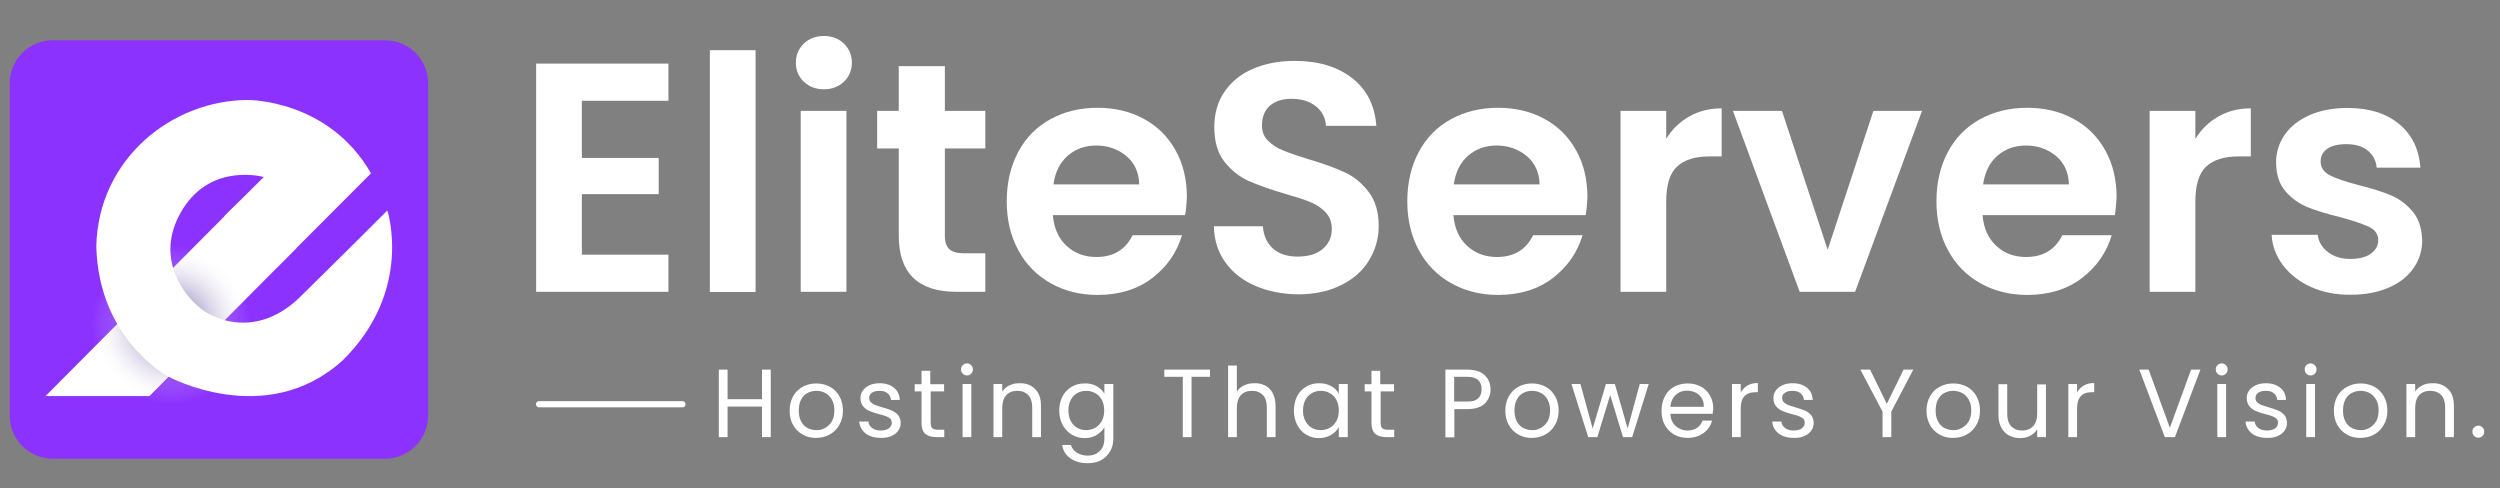
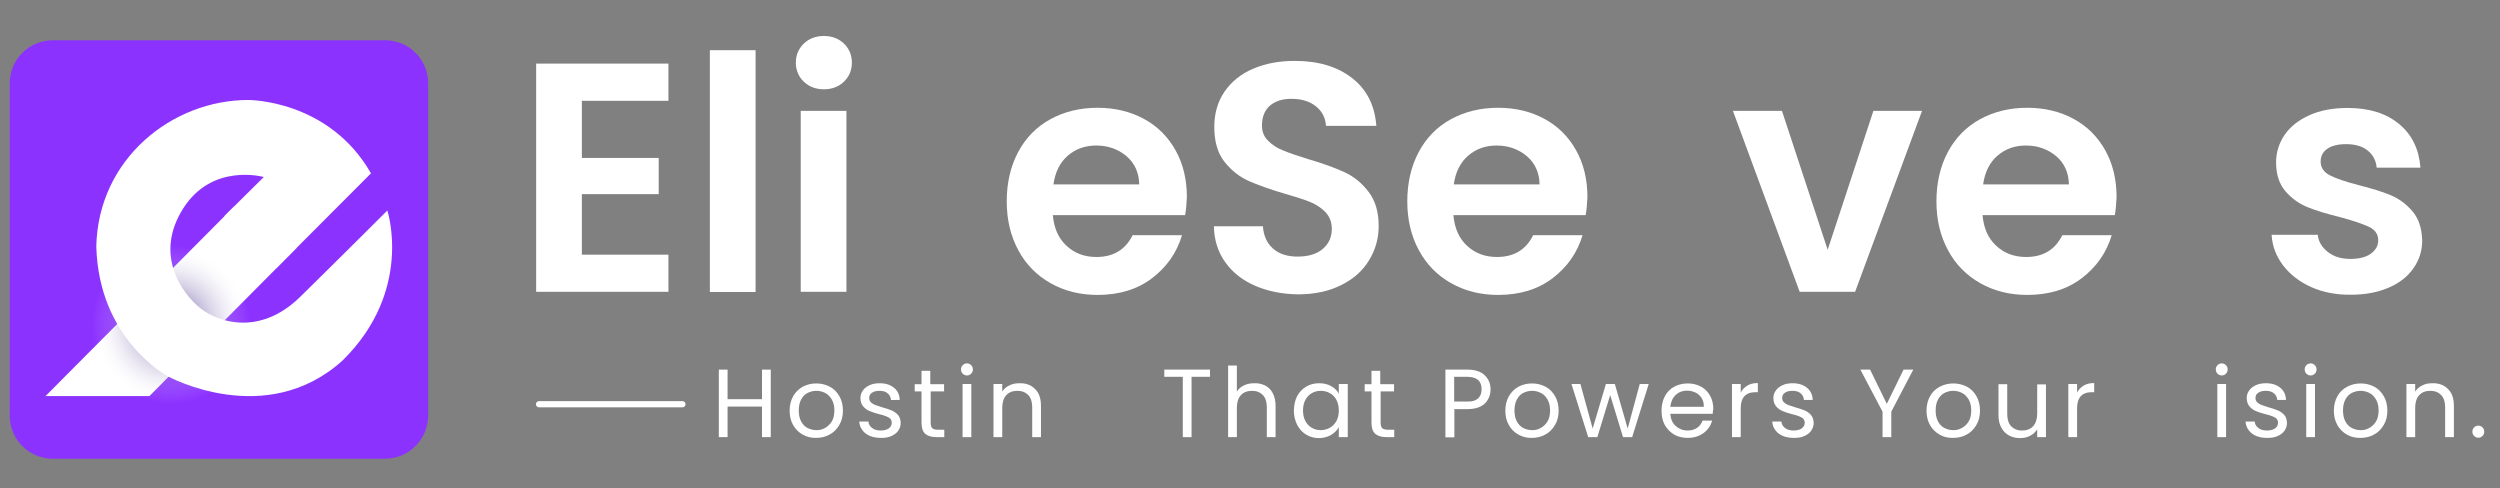
<svg xmlns="http://www.w3.org/2000/svg" version="1.1" id="Layer_1" x="0px" y="0px" width="1285.1px" height="251px" viewBox="0 0 1285.1 251" style="enable-background:new 0 0 1285.1 251;" xml:space="preserve">
  <rect x="0" y="0" width="1285.1" height="251" fill="#808080" stroke="none" />
  <style type="text/css">
	.st0{fill:#8C32FF;}
	.st1{fill:#FFFFFF;}
	.st2{fill:url(#SVGID_1_);}
</style>
  <g>
    <path class="st0" d="M197.9,235.8H27.1c-12.2,0-22.1-9.9-22.1-22.1V42.8c0-12.2,9.9-22.1,22.1-22.1H198c12.2,0,22.1,9.9,22.1,22.1   v170.9C220,225.9,210.1,235.8,197.9,235.8z" />
    <g>
      <polygon class="st1" points="120.4,106.1 23.4,203.6 76.8,203.6 152.4,127.5   " />
      <radialGradient id="SVGID_1_" cx="87.9" cy="85.1" r="50.2" gradientTransform="matrix(1 0 0 -1 0 252)" gradientUnits="userSpaceOnUse">
        <stop offset="0" style="stop-color:#27097A;stop-opacity:0.75" />
        <stop offset="9.281374e-02" style="stop-color:#391E85;stop-opacity:0.664" />
        <stop offset="0.285" style="stop-color:#6954A2;stop-opacity:0.486" />
        <stop offset="0.556" style="stop-color:#B4AAD1;stop-opacity:0.234" />
        <stop offset="0.808" style="stop-color:#FFFFFF;stop-opacity:0" />
      </radialGradient>
      <circle class="st2" cx="87.9" cy="166.9" r="50.2" />
      <path class="st1" d="M199.1,108.2c0,0,13.6,41.1-23,77.1c-39.6,35.8-89.9,8.1-89.9,8.1s-35.5-18.8-36.7-66.8    c1-45,39-75.2,78.1-75.2c0,0,41.4-0.3,63.1,37.7L142,137.9l-26.7-26.8L135.6,91c0,0-26.4-7.5-41.4,16.1s-1.1,43.3,8.6,51.2    s31.3,14.1,51.4-5.6S199.1,108.2,199.1,108.2z" />
    </g>
  </g>
  <g>
    <g>
      <g>
        <path class="st1" d="M299.1,51.8v29.4h39.5v18.6h-39.5v31.1h44.5V150h-68V32.7h68v19.1C343.6,51.8,299.1,51.8,299.1,51.8z" />
        <path class="st1" d="M388.4,25.8v124.3h-23.5V25.8H388.4z" />
        <path class="st1" d="M413.2,42c-2.7-2.6-4.1-5.9-4.1-9.8s1.4-7.2,4.1-9.8s6.2-3.9,10.3-3.9c4.1,0,7.6,1.3,10.3,3.9     c2.7,2.6,4.1,5.9,4.1,9.8s-1.4,7.2-4.1,9.8s-6.2,3.9-10.3,3.9C419.4,45.9,415.9,44.6,413.2,42z M435.1,57v93h-23.5V57H435.1z" />
-         <path class="st1" d="M485.7,76.3v45c0,3.1,0.8,5.4,2.3,6.8c1.5,1.4,4.1,2.1,7.6,2.1h10.9V150h-14.8c-19.8,0-29.7-9.6-29.7-28.9     V76.3h-11.1V57H462V34h23.7v23h20.8v19.3H485.7z" />
        <path class="st1" d="M609.2,110.6h-68c0.6,6.7,2.9,12,7.1,15.8c4.1,3.8,9.2,5.7,15.3,5.7c8.7,0,14.9-3.7,18.6-11.2h25.4     c-2.7,9-7.8,16.3-15.4,22.1c-7.6,5.8-17,8.6-28,8.6c-9,0-17-2-24.1-6s-12.7-9.6-16.6-16.9c-4-7.3-6-15.7-6-25.2     c0-9.6,2-18.1,5.9-25.4s9.4-12.9,16.5-16.8s15.2-5.9,24.3-5.9c8.8,0,16.8,1.9,23.8,5.7c7,3.8,12.4,9.2,16.3,16.2     c3.9,7,5.8,15,5.8,24.1C609.9,104.9,609.7,107.9,609.2,110.6z M585.6,94.8c-0.1-6-2.3-10.9-6.5-14.5c-4.3-3.6-9.5-5.5-15.6-5.5     c-5.8,0-10.7,1.8-14.7,5.3s-6.4,8.4-7.3,14.7H585.6z" />
        <path class="st1" d="M645.4,147c-6.5-2.8-11.7-6.8-15.5-12.1s-5.8-11.5-5.9-18.6h25.2c0.3,4.8,2,8.6,5.1,11.4s7.3,4.2,12.7,4.2     c5.5,0,9.8-1.3,12.9-3.9c3.1-2.6,4.7-6.1,4.7-10.3c0-3.5-1.1-6.3-3.2-8.6c-2.1-2.2-4.8-4-8-5.3s-7.6-2.7-13.2-4.3     c-7.6-2.2-13.8-4.5-18.6-6.6c-4.8-2.2-8.8-5.5-12.3-9.9c-3.4-4.4-5.1-10.3-5.1-17.7c0-6.9,1.7-13,5.2-18.1s8.3-9.1,14.6-11.8     s13.4-4.1,21.5-4.1c12.1,0,21.9,2.9,29.5,8.8s11.7,14.1,12.5,24.6h-25.9c-0.2-4-1.9-7.4-5.1-10c-3.2-2.6-7.4-3.9-12.7-3.9     c-4.6,0-8.3,1.2-11,3.5c-2.7,2.4-4.1,5.8-4.1,10.2c0,3.1,1,5.7,3.1,7.8c2.1,2.1,4.6,3.8,7.7,5c3.1,1.3,7.4,2.8,13,4.5     c7.6,2.2,13.8,4.5,18.6,6.7s9,5.6,12.4,10.1c3.5,4.5,5.2,10.4,5.2,17.6c0,6.3-1.6,12.1-4.9,17.5c-3.2,5.4-8,9.7-14.3,12.8     c-6.3,3.2-13.7,4.8-22.3,4.8C659.3,151.2,652,149.8,645.4,147z" />
        <path class="st1" d="M815.1,110.6h-68c0.6,6.7,2.9,12,7.1,15.8c4.1,3.8,9.2,5.7,15.3,5.7c8.7,0,14.9-3.7,18.6-11.2h25.4     c-2.7,9-7.8,16.3-15.4,22.1c-7.6,5.8-17,8.6-28,8.6c-9,0-17-2-24.1-6s-12.7-9.6-16.6-16.9c-4-7.3-6-15.7-6-25.2     c0-9.6,2-18.1,5.9-25.4s9.4-12.9,16.5-16.8s15.2-5.9,24.3-5.9c8.8,0,16.8,1.9,23.8,5.7c7,3.8,12.4,9.2,16.3,16.2     c3.9,7,5.8,15,5.8,24.1C815.8,104.9,815.6,107.9,815.1,110.6z M791.4,94.8c-0.1-6-2.3-10.9-6.5-14.5c-4.3-3.6-9.5-5.5-15.6-5.5     c-5.8,0-10.7,1.8-14.7,5.3s-6.4,8.4-7.3,14.7H791.4z" />
-         <path class="st1" d="M868.3,59.9c4.9-2.8,10.4-4.2,16.7-4.2v24.7h-6.2c-7.4,0-13,1.7-16.7,5.2c-3.8,3.5-5.6,9.5-5.6,18.1V150H833     V57h23.5v14.4C859.4,66.5,863.4,62.7,868.3,59.9z" />
        <path class="st1" d="M939.5,128.4L963,57h25l-34.4,93h-28.5l-34.3-93H916L939.5,128.4z" />
        <path class="st1" d="M1087.1,110.6h-68c0.6,6.7,2.9,12,7.1,15.8c4.1,3.8,9.2,5.7,15.3,5.7c8.7,0,14.9-3.7,18.6-11.2h25.4     c-2.7,9-7.8,16.3-15.4,22.1s-17,8.6-28,8.6c-9,0-17-2-24.1-6s-12.7-9.6-16.6-16.9c-4-7.3-6-15.7-6-25.2c0-9.6,2-18.1,5.9-25.4     s9.4-12.9,16.5-16.8s15.2-5.9,24.3-5.9c8.8,0,16.8,1.9,23.8,5.7c7,3.8,12.4,9.2,16.3,16.2c3.9,7,5.8,15,5.8,24.1     C1087.8,104.9,1087.6,107.9,1087.1,110.6z M1063.5,94.8c-0.1-6-2.3-10.9-6.5-14.5c-4.3-3.6-9.5-5.5-15.6-5.5     c-5.8,0-10.7,1.8-14.7,5.3s-6.4,8.4-7.3,14.7H1063.5z" />
-         <path class="st1" d="M1140.3,59.9c4.9-2.8,10.4-4.2,16.7-4.2v24.7h-6.2c-7.4,0-13,1.7-16.7,5.2c-3.8,3.5-5.6,9.5-5.6,18.1V150     H1105V57h23.5v14.4C1131.5,66.5,1135.4,62.7,1140.3,59.9z" />
        <path class="st1" d="M1187.9,147.5c-6-2.7-10.8-6.5-14.4-11.2c-3.5-4.7-5.5-9.9-5.8-15.6h23.7c0.4,3.6,2.2,6.5,5.3,8.9     c3.1,2.4,6.9,3.5,11.5,3.5c4.5,0,8-0.9,10.5-2.7s3.8-4.1,3.8-6.9c0-3-1.5-5.3-4.6-6.8s-8-3.2-14.7-5c-6.9-1.7-12.6-3.4-17-5.2     c-4.4-1.8-8.2-4.5-11.4-8.2s-4.8-8.7-4.8-14.9c0-5.1,1.5-9.8,4.4-14.1c3-4.3,7.2-7.6,12.8-10.1c5.5-2.5,12.1-3.7,19.6-3.7     c11.1,0,19.9,2.8,26.5,8.3s10.2,13,10.9,22.4h-22.5c-0.3-3.7-1.9-6.6-4.6-8.8c-2.7-2.2-6.4-3.3-11-3.3c-4.3,0-7.5,0.8-9.8,2.4     s-3.4,3.8-3.4,6.5c0,3.1,1.6,5.5,4.7,7.1s8,3.3,14.6,5c6.7,1.7,12.3,3.4,16.6,5.2c4.4,1.8,8.1,4.6,11.3,8.3     c3.2,3.8,4.8,8.7,5,14.9c0,5.4-1.5,10.2-4.5,14.4c-3,4.3-7.2,7.6-12.8,10s-12,3.6-19.4,3.6     C1200.8,151.6,1193.9,150.2,1187.9,147.5z" />
      </g>
    </g>
    <g>
      <g>
        <path class="st1" d="M396.2,190v34.7h-4.5V209H374v15.7h-4.5V190h4.5v15.2h17.7V190H396.2z" />
        <path class="st1" d="M412.6,223.4c-2.1-1.2-3.7-2.8-4.9-4.9c-1.2-2.1-1.8-4.6-1.8-7.4c0-2.8,0.6-5.2,1.8-7.4     c1.2-2.1,2.9-3.8,4.9-4.9c2.1-1.1,4.4-1.7,7-1.7s4.9,0.6,7,1.7c2.1,1.1,3.7,2.8,4.9,4.9c1.2,2.1,1.8,4.6,1.8,7.4     s-0.6,5.3-1.9,7.4c-1.2,2.1-2.9,3.8-5,4.9c-2.1,1.2-4.5,1.7-7.1,1.7C417,225.1,414.7,224.6,412.6,223.4z M424.1,220     c1.4-0.8,2.6-1.9,3.5-3.4s1.3-3.4,1.3-5.6s-0.4-4-1.3-5.6c-0.9-1.5-2-2.7-3.4-3.4s-2.9-1.1-4.5-1.1c-1.7,0-3.2,0.4-4.6,1.1     c-1.4,0.7-2.5,1.9-3.3,3.4s-1.2,3.4-1.2,5.6c0,2.2,0.4,4.1,1.2,5.6c0.8,1.5,1.9,2.7,3.3,3.4s2.9,1.1,4.5,1.1     C421.1,221.2,422.7,220.8,424.1,220z" />
        <path class="st1" d="M447.2,224.1c-1.7-0.7-3-1.7-3.9-3c-1-1.3-1.5-2.7-1.6-4.4h4.7c0.1,1.4,0.8,2.5,1.9,3.3     c1.1,0.9,2.6,1.3,4.5,1.3c1.7,0,3.1-0.4,4.1-1.1c1-0.8,1.5-1.7,1.5-2.9s-0.5-2.1-1.6-2.7c-1.1-0.6-2.7-1.2-4.9-1.7     c-2-0.5-3.7-1.1-4.9-1.6c-1.3-0.5-2.4-1.4-3.3-2.4c-0.9-1.1-1.4-2.5-1.4-4.3c0-1.4,0.4-2.7,1.2-3.8c0.8-1.2,2-2.1,3.5-2.8     s3.3-1,5.2-1c3,0,5.5,0.8,7.3,2.3c1.9,1.5,2.9,3.6,3,6.3H458c-0.1-1.4-0.7-2.6-1.7-3.4c-1-0.9-2.4-1.3-4.2-1.3     c-1.6,0-2.9,0.3-3.9,1s-1.4,1.6-1.4,2.7c0,0.9,0.3,1.6,0.9,2.2c0.6,0.6,1.3,1,2.2,1.4c0.9,0.3,2.1,0.7,3.7,1.2     c2,0.5,3.5,1.1,4.8,1.6c1.2,0.5,2.3,1.3,3.2,2.3c0.9,1,1.3,2.4,1.4,4c0,1.5-0.4,2.8-1.2,4c-0.8,1.2-2,2.1-3.5,2.8s-3.2,1-5.2,1     C450.8,225.1,448.9,224.8,447.2,224.1z" />
        <path class="st1" d="M478.4,201.2v16.1c0,1.3,0.3,2.3,0.8,2.8c0.6,0.5,1.5,0.8,2.9,0.8h3.3v3.8h-4.1c-2.5,0-4.4-0.6-5.7-1.7     c-1.3-1.2-1.9-3.1-1.9-5.7v-16.1h-3.5v-3.7h3.5v-6.9h4.5v6.9h7.1v3.7L478.4,201.2L478.4,201.2z" />
        <path class="st1" d="M494.9,192.1c-0.6-0.6-0.9-1.3-0.9-2.2s0.3-1.6,0.9-2.2c0.6-0.6,1.3-0.9,2.2-0.9c0.8,0,1.5,0.3,2.1,0.9     c0.6,0.6,0.9,1.3,0.9,2.2s-0.3,1.6-0.9,2.2c-0.6,0.6-1.3,0.9-2.1,0.9C496.2,193,495.5,192.7,494.9,192.1z M499.3,197.4v27.3h-4.5     v-27.3H499.3z" />
        <path class="st1" d="M532,199.9c2.1,2,3.1,4.9,3.1,8.7v16.1h-4.5v-15.4c0-2.7-0.7-4.8-2-6.2c-1.4-1.4-3.2-2.2-5.6-2.2     c-2.4,0-4.3,0.7-5.7,2.2s-2.1,3.7-2.1,6.5v15.1h-4.5v-27.3h4.5v3.9c0.9-1.4,2.1-2.5,3.7-3.2c1.5-0.8,3.2-1.1,5.1-1.1     C527.3,196.9,530,197.9,532,199.9z" />
-         <path class="st1" d="M563.7,198.5c1.8,1,3.1,2.3,4,3.9v-5h4.6v27.9c0,2.5-0.5,4.7-1.6,6.6c-1.1,1.9-2.6,3.5-4.6,4.6     s-4.3,1.6-6.9,1.6c-3.6,0-6.6-0.8-9-2.5s-3.8-4-4.2-6.9h4.5c0.5,1.7,1.5,3,3.1,4s3.4,1.5,5.6,1.5c2.5,0,4.5-0.8,6.1-2.3     c1.6-1.6,2.4-3.7,2.4-6.6v-5.7c-0.9,1.6-2.2,2.9-4,4s-3.8,1.6-6.2,1.6s-4.6-0.6-6.6-1.8s-3.5-2.9-4.7-5c-1.1-2.2-1.7-4.6-1.7-7.4     c0-2.8,0.6-5.2,1.7-7.3c1.1-2.1,2.7-3.7,4.7-4.9s4.2-1.7,6.6-1.7C559.9,197,561.9,197.5,563.7,198.5z M566.4,205.6     c-0.8-1.5-1.9-2.7-3.4-3.5c-1.4-0.8-3-1.2-4.7-1.2s-3.2,0.4-4.6,1.2c-1.4,0.8-2.5,2-3.3,3.5s-1.2,3.3-1.2,5.4     c0,2.1,0.4,3.9,1.2,5.4s1.9,2.7,3.3,3.5c1.4,0.8,2.9,1.2,4.6,1.2s3.2-0.4,4.7-1.2c1.4-0.8,2.5-2,3.4-3.5c0.8-1.5,1.2-3.3,1.2-5.4     S567.2,207.2,566.4,205.6z" />
        <path class="st1" d="M622,190v3.7h-9.5v31H608v-31h-9.5V190H622z" />
        <path class="st1" d="M650.4,198.2c1.7,0.9,3,2.2,3.9,4s1.4,3.9,1.4,6.4v16.1h-4.5v-15.4c0-2.7-0.7-4.8-2-6.2     c-1.4-1.4-3.2-2.2-5.6-2.2c-2.4,0-4.3,0.7-5.7,2.2s-2.1,3.7-2.1,6.5v15.1h-4.5v-36.8h4.5v13.4c0.9-1.4,2.1-2.5,3.7-3.2     c1.6-0.8,3.3-1.1,5.3-1.1C646.9,196.9,648.7,197.4,650.4,198.2z" />
        <path class="st1" d="M666.8,203.6c1.1-2.1,2.7-3.7,4.7-4.9s4.2-1.7,6.6-1.7c2.4,0,4.5,0.5,6.2,1.5c1.8,1,3.1,2.3,3.9,3.9v-5h4.6     v27.3h-4.6v-5.1c-0.9,1.6-2.2,2.9-4,4c-1.8,1-3.8,1.6-6.2,1.6s-4.6-0.6-6.6-1.8s-3.5-2.9-4.6-5c-1.1-2.2-1.7-4.6-1.7-7.4     C665.2,208.2,665.7,205.7,666.8,203.6z M687,205.6c-0.8-1.5-1.9-2.7-3.4-3.5c-1.4-0.8-3-1.2-4.7-1.2s-3.2,0.4-4.6,1.2     c-1.4,0.8-2.5,2-3.3,3.5s-1.2,3.3-1.2,5.4c0,2.1,0.4,3.9,1.2,5.4s1.9,2.7,3.3,3.5c1.4,0.8,2.9,1.2,4.6,1.2s3.2-0.4,4.7-1.2     c1.4-0.8,2.5-2,3.4-3.5c0.8-1.5,1.2-3.3,1.2-5.4S687.8,207.2,687,205.6z" />
        <path class="st1" d="M709.7,201.2v16.1c0,1.3,0.3,2.3,0.8,2.8c0.6,0.5,1.5,0.8,2.9,0.8h3.3v3.8h-4.1c-2.5,0-4.4-0.6-5.7-1.7     c-1.3-1.2-1.9-3.1-1.9-5.7v-16.1h-3.5v-3.7h3.5v-6.9h4.5v6.9h7.1v3.7L709.7,201.2L709.7,201.2z" />
        <path class="st1" d="M763.3,207.4c-2,1.9-5,2.9-9,2.9h-6.7v14.5H743V190h11.2c3.9,0,6.9,0.9,8.9,2.8c2,1.9,3.1,4.3,3.1,7.3     S765.2,205.4,763.3,207.4z M759.8,204.8c1.2-1.1,1.8-2.7,1.8-4.7c0-4.3-2.5-6.4-7.4-6.4h-6.7v12.7h6.7     C756.8,206.5,758.6,205.9,759.8,204.8z" />
        <path class="st1" d="M780.5,223.4c-2.1-1.2-3.7-2.8-4.9-4.9c-1.2-2.1-1.8-4.6-1.8-7.4c0-2.8,0.6-5.2,1.8-7.4     c1.2-2.1,2.9-3.8,4.9-4.9c2.1-1.1,4.4-1.7,7-1.7s4.9,0.6,7,1.7c2.1,1.1,3.7,2.8,4.9,4.9c1.2,2.1,1.8,4.6,1.8,7.4     s-0.6,5.3-1.9,7.4c-1.2,2.1-2.9,3.8-5,4.9c-2.1,1.2-4.5,1.7-7.1,1.7C784.9,225.1,782.6,224.6,780.5,223.4z M792,220     c1.4-0.8,2.6-1.9,3.5-3.4s1.3-3.4,1.3-5.6s-0.4-4-1.3-5.6s-2-2.7-3.4-3.4s-2.9-1.1-4.5-1.1c-1.7,0-3.2,0.4-4.6,1.1     c-1.4,0.7-2.5,1.9-3.3,3.4s-1.2,3.4-1.2,5.6c0,2.2,0.4,4.1,1.2,5.6s1.9,2.7,3.3,3.4c1.4,0.7,2.9,1.1,4.5,1.1     C789.1,221.2,790.6,220.8,792,220z" />
        <path class="st1" d="M847.5,197.4l-8.5,27.3h-4.7l-6.6-21.6l-6.6,21.6h-4.7l-8.6-27.3h4.6l6.3,22.9l6.8-22.9h4.6l6.6,22.9     l6.2-22.9H847.5z" />
        <path class="st1" d="M880.4,212.7h-21.8c0.2,2.7,1.1,4.8,2.8,6.3s3.7,2.3,6.1,2.3c2,0,3.6-0.5,4.9-1.4c1.3-0.9,2.2-2.1,2.8-3.7     h4.9c-0.7,2.6-2.2,4.8-4.4,6.4c-2.2,1.6-4.9,2.5-8.2,2.5c-2.6,0-4.9-0.6-6.9-1.7c-2-1.2-3.6-2.8-4.8-4.9     c-1.2-2.1-1.7-4.6-1.7-7.4s0.6-5.3,1.7-7.4c1.1-2.1,2.7-3.8,4.8-4.9c2-1.1,4.4-1.7,7-1.7s4.9,0.6,6.9,1.7c2,1.1,3.5,2.7,4.6,4.7     s1.6,4.2,1.6,6.7C880.5,210.9,880.5,211.8,880.4,212.7z M874.7,204.6c-0.8-1.2-1.8-2.2-3.1-2.8s-2.8-1-4.4-1     c-2.3,0-4.2,0.7-5.8,2.2s-2.5,3.5-2.8,6.1h17.2C875.9,207.3,875.5,205.9,874.7,204.6z" />
        <path class="st1" d="M898.2,198.2c1.5-0.9,3.3-1.3,5.4-1.3v4.7h-1.2c-5.1,0-7.6,2.8-7.6,8.3v14.8h-4.5v-27.3h4.5v4.4     C895.6,200.3,896.7,199.1,898.2,198.2z" />
        <path class="st1" d="M916.5,224.1c-1.7-0.7-3-1.7-3.9-3c-1-1.3-1.5-2.7-1.6-4.4h4.7c0.1,1.4,0.8,2.5,1.9,3.3     c1.1,0.9,2.6,1.3,4.5,1.3c1.7,0,3.1-0.4,4.1-1.1c1-0.8,1.5-1.7,1.5-2.9s-0.5-2.1-1.6-2.7c-1.1-0.6-2.7-1.2-4.9-1.7     c-2-0.5-3.7-1.1-4.9-1.6c-1.3-0.5-2.4-1.4-3.3-2.4c-0.9-1.1-1.4-2.5-1.4-4.3c0-1.4,0.4-2.7,1.2-3.8c0.8-1.2,2-2.1,3.5-2.8     s3.3-1,5.2-1c3,0,5.5,0.8,7.3,2.3c1.9,1.5,2.9,3.6,3,6.3h-4.5c-0.1-1.4-0.7-2.6-1.7-3.4c-1-0.9-2.4-1.3-4.2-1.3     c-1.6,0-2.9,0.3-3.9,1s-1.4,1.6-1.4,2.7c0,0.9,0.3,1.6,0.9,2.2c0.6,0.6,1.3,1,2.2,1.4c0.9,0.3,2.1,0.7,3.7,1.2     c2,0.5,3.5,1.1,4.8,1.6c1.2,0.5,2.3,1.3,3.2,2.3s1.3,2.4,1.4,4c0,1.5-0.4,2.8-1.2,4s-2,2.1-3.5,2.8s-3.2,1-5.2,1     C920.1,225.1,918.2,224.8,916.5,224.1z" />
        <path class="st1" d="M983.5,190l-11.3,21.6v13.1h-4.5v-13.1L956.3,190h5l8.6,17.6l8.6-17.6H983.5z" />
        <path class="st1" d="M997,223.4c-2.1-1.2-3.7-2.8-4.9-4.9c-1.2-2.1-1.8-4.6-1.8-7.4c0-2.8,0.6-5.2,1.8-7.4s2.9-3.8,5-4.9     c2.1-1.1,4.4-1.7,7-1.7s4.9,0.6,7,1.7c2.1,1.1,3.7,2.8,4.9,4.9c1.2,2.1,1.8,4.6,1.8,7.4s-0.6,5.3-1.9,7.4c-1.2,2.1-2.9,3.8-5,4.9     c-2.1,1.2-4.5,1.7-7.1,1.7C1001.3,225.1,999,224.6,997,223.4z M1008.5,220c1.4-0.8,2.6-1.9,3.5-3.4s1.3-3.4,1.3-5.6     s-0.4-4-1.3-5.6c-0.9-1.5-2-2.7-3.4-3.4s-2.9-1.1-4.5-1.1c-1.7,0-3.2,0.4-4.6,1.1c-1.4,0.7-2.5,1.9-3.3,3.4s-1.2,3.4-1.2,5.6     c0,2.2,0.4,4.1,1.2,5.6s1.9,2.7,3.3,3.4c1.4,0.7,2.9,1.1,4.5,1.1C1005.5,221.2,1007,220.8,1008.5,220z" />
        <path class="st1" d="M1051.7,197.4v27.3h-4.5v-4c-0.9,1.4-2.1,2.5-3.6,3.3s-3.2,1.2-5.1,1.2c-2.1,0-4-0.4-5.7-1.3     c-1.7-0.9-3-2.2-4-4s-1.5-3.9-1.5-6.4v-16h4.5v15.4c0,2.7,0.7,4.8,2,6.2c1.4,1.4,3.2,2.2,5.6,2.2s4.3-0.7,5.7-2.2     c1.4-1.5,2.1-3.7,2.1-6.5v-15h4.5V197.4z" />
        <path class="st1" d="M1071.1,198.2c1.5-0.9,3.3-1.3,5.4-1.3v4.7h-1.2c-5.1,0-7.6,2.8-7.6,8.3v14.8h-4.5v-27.3h4.5v4.4     C1068.5,200.3,1069.6,199.1,1071.1,198.2z" />
-         <path class="st1" d="M1131.1,190l-13.1,34.7h-5.2l-13.1-34.7h4.8l10.9,29.9l10.9-29.9H1131.1z" />
        <path class="st1" d="M1139.9,192.1c-0.6-0.6-0.9-1.3-0.9-2.2s0.3-1.6,0.9-2.2s1.3-0.9,2.2-0.9c0.8,0,1.5,0.3,2.1,0.9     c0.6,0.6,0.9,1.3,0.9,2.2s-0.3,1.6-0.9,2.2c-0.6,0.6-1.3,0.9-2.1,0.9S1140.5,192.7,1139.9,192.1z M1144.3,197.4v27.3h-4.5v-27.3     H1144.3z" />
        <path class="st1" d="M1159.8,224.1c-1.7-0.7-3-1.7-3.9-3c-1-1.3-1.5-2.7-1.6-4.4h4.7c0.1,1.4,0.8,2.5,1.9,3.3     c1.1,0.9,2.6,1.3,4.5,1.3c1.7,0,3.1-0.4,4.1-1.1c1-0.8,1.5-1.7,1.5-2.9s-0.5-2.1-1.6-2.7c-1.1-0.6-2.7-1.2-4.9-1.7     c-2-0.5-3.7-1.1-4.9-1.6c-1.3-0.5-2.4-1.4-3.3-2.4c-0.9-1.1-1.4-2.5-1.4-4.3c0-1.4,0.4-2.7,1.2-3.8c0.8-1.2,2-2.1,3.5-2.8     s3.3-1,5.2-1c3,0,5.5,0.8,7.3,2.3c1.9,1.5,2.9,3.6,3,6.3h-4.5c-0.1-1.4-0.7-2.6-1.7-3.4c-1-0.9-2.4-1.3-4.2-1.3     c-1.6,0-2.9,0.3-3.9,1s-1.4,1.6-1.4,2.7c0,0.9,0.3,1.6,0.9,2.2c0.6,0.6,1.3,1,2.2,1.4c0.9,0.3,2.1,0.7,3.7,1.2     c2,0.5,3.5,1.1,4.8,1.6c1.2,0.5,2.3,1.3,3.2,2.3c0.9,1,1.3,2.4,1.4,4c0,1.5-0.4,2.8-1.2,4c-0.8,1.2-2,2.1-3.5,2.8s-3.2,1-5.2,1     C1163.3,225.1,1161.4,224.8,1159.8,224.1z" />
        <path class="st1" d="M1185.6,192.1c-0.6-0.6-0.9-1.3-0.9-2.2s0.3-1.6,0.9-2.2s1.3-0.9,2.2-0.9c0.8,0,1.5,0.3,2.1,0.9     c0.6,0.6,0.9,1.3,0.9,2.2s-0.3,1.6-0.9,2.2c-0.6,0.6-1.3,0.9-2.1,0.9C1186.9,193,1186.2,192.7,1185.6,192.1z M1190,197.4v27.3     h-4.5v-27.3H1190z" />
        <path class="st1" d="M1206.4,223.4c-2.1-1.2-3.7-2.8-4.9-4.9c-1.2-2.1-1.8-4.6-1.8-7.4c0-2.8,0.6-5.2,1.8-7.4s2.9-3.8,5-4.9     c2.1-1.1,4.4-1.7,7-1.7s4.9,0.6,7,1.7c2.1,1.1,3.7,2.8,4.9,4.9c1.2,2.1,1.8,4.6,1.8,7.4s-0.6,5.3-1.9,7.4c-1.2,2.1-2.9,3.8-5,4.9     c-2.1,1.2-4.5,1.7-7.1,1.7C1210.8,225.1,1208.4,224.6,1206.4,223.4z M1217.9,220c1.4-0.8,2.6-1.9,3.5-3.4s1.3-3.4,1.3-5.6     s-0.4-4-1.3-5.6c-0.9-1.5-2-2.7-3.4-3.4s-2.9-1.1-4.5-1.1c-1.7,0-3.2,0.4-4.6,1.1c-1.4,0.7-2.5,1.9-3.3,3.4s-1.2,3.4-1.2,5.6     c0,2.2,0.4,4.1,1.2,5.6s1.9,2.7,3.3,3.4s2.9,1.1,4.5,1.1C1214.9,221.2,1216.5,220.8,1217.9,220z" />
        <path class="st1" d="M1258.3,199.9c2.1,2,3.1,4.9,3.1,8.7v16.1h-4.5v-15.4c0-2.7-0.7-4.8-2-6.2c-1.4-1.4-3.2-2.2-5.6-2.2     s-4.3,0.7-5.7,2.2c-1.4,1.5-2.1,3.7-2.1,6.5v15.1h-4.5v-27.3h4.5v3.9c0.9-1.4,2.1-2.5,3.7-3.2c1.5-0.8,3.2-1.1,5.1-1.1     C1253.6,196.9,1256.3,197.9,1258.3,199.9z" />
        <path class="st1" d="M1271.8,224.1c-0.6-0.6-0.9-1.3-0.9-2.2s0.3-1.6,0.9-2.2s1.3-0.9,2.2-0.9c0.8,0,1.5,0.3,2.1,0.9     s0.9,1.3,0.9,2.2s-0.3,1.6-0.9,2.2c-0.6,0.6-1.3,0.9-2.1,0.9C1273.1,225,1272.4,224.7,1271.8,224.1z" />
      </g>
    </g>
    <path class="st1" d="M350.8,209.4h-73.7c-0.9,0-1.6-0.7-1.6-1.6l0,0c0-0.9,0.7-1.6,1.6-1.6h73.7c0.9,0,1.6,0.7,1.6,1.6l0,0   C352.4,208.7,351.7,209.4,350.8,209.4z" />
  </g>
</svg>